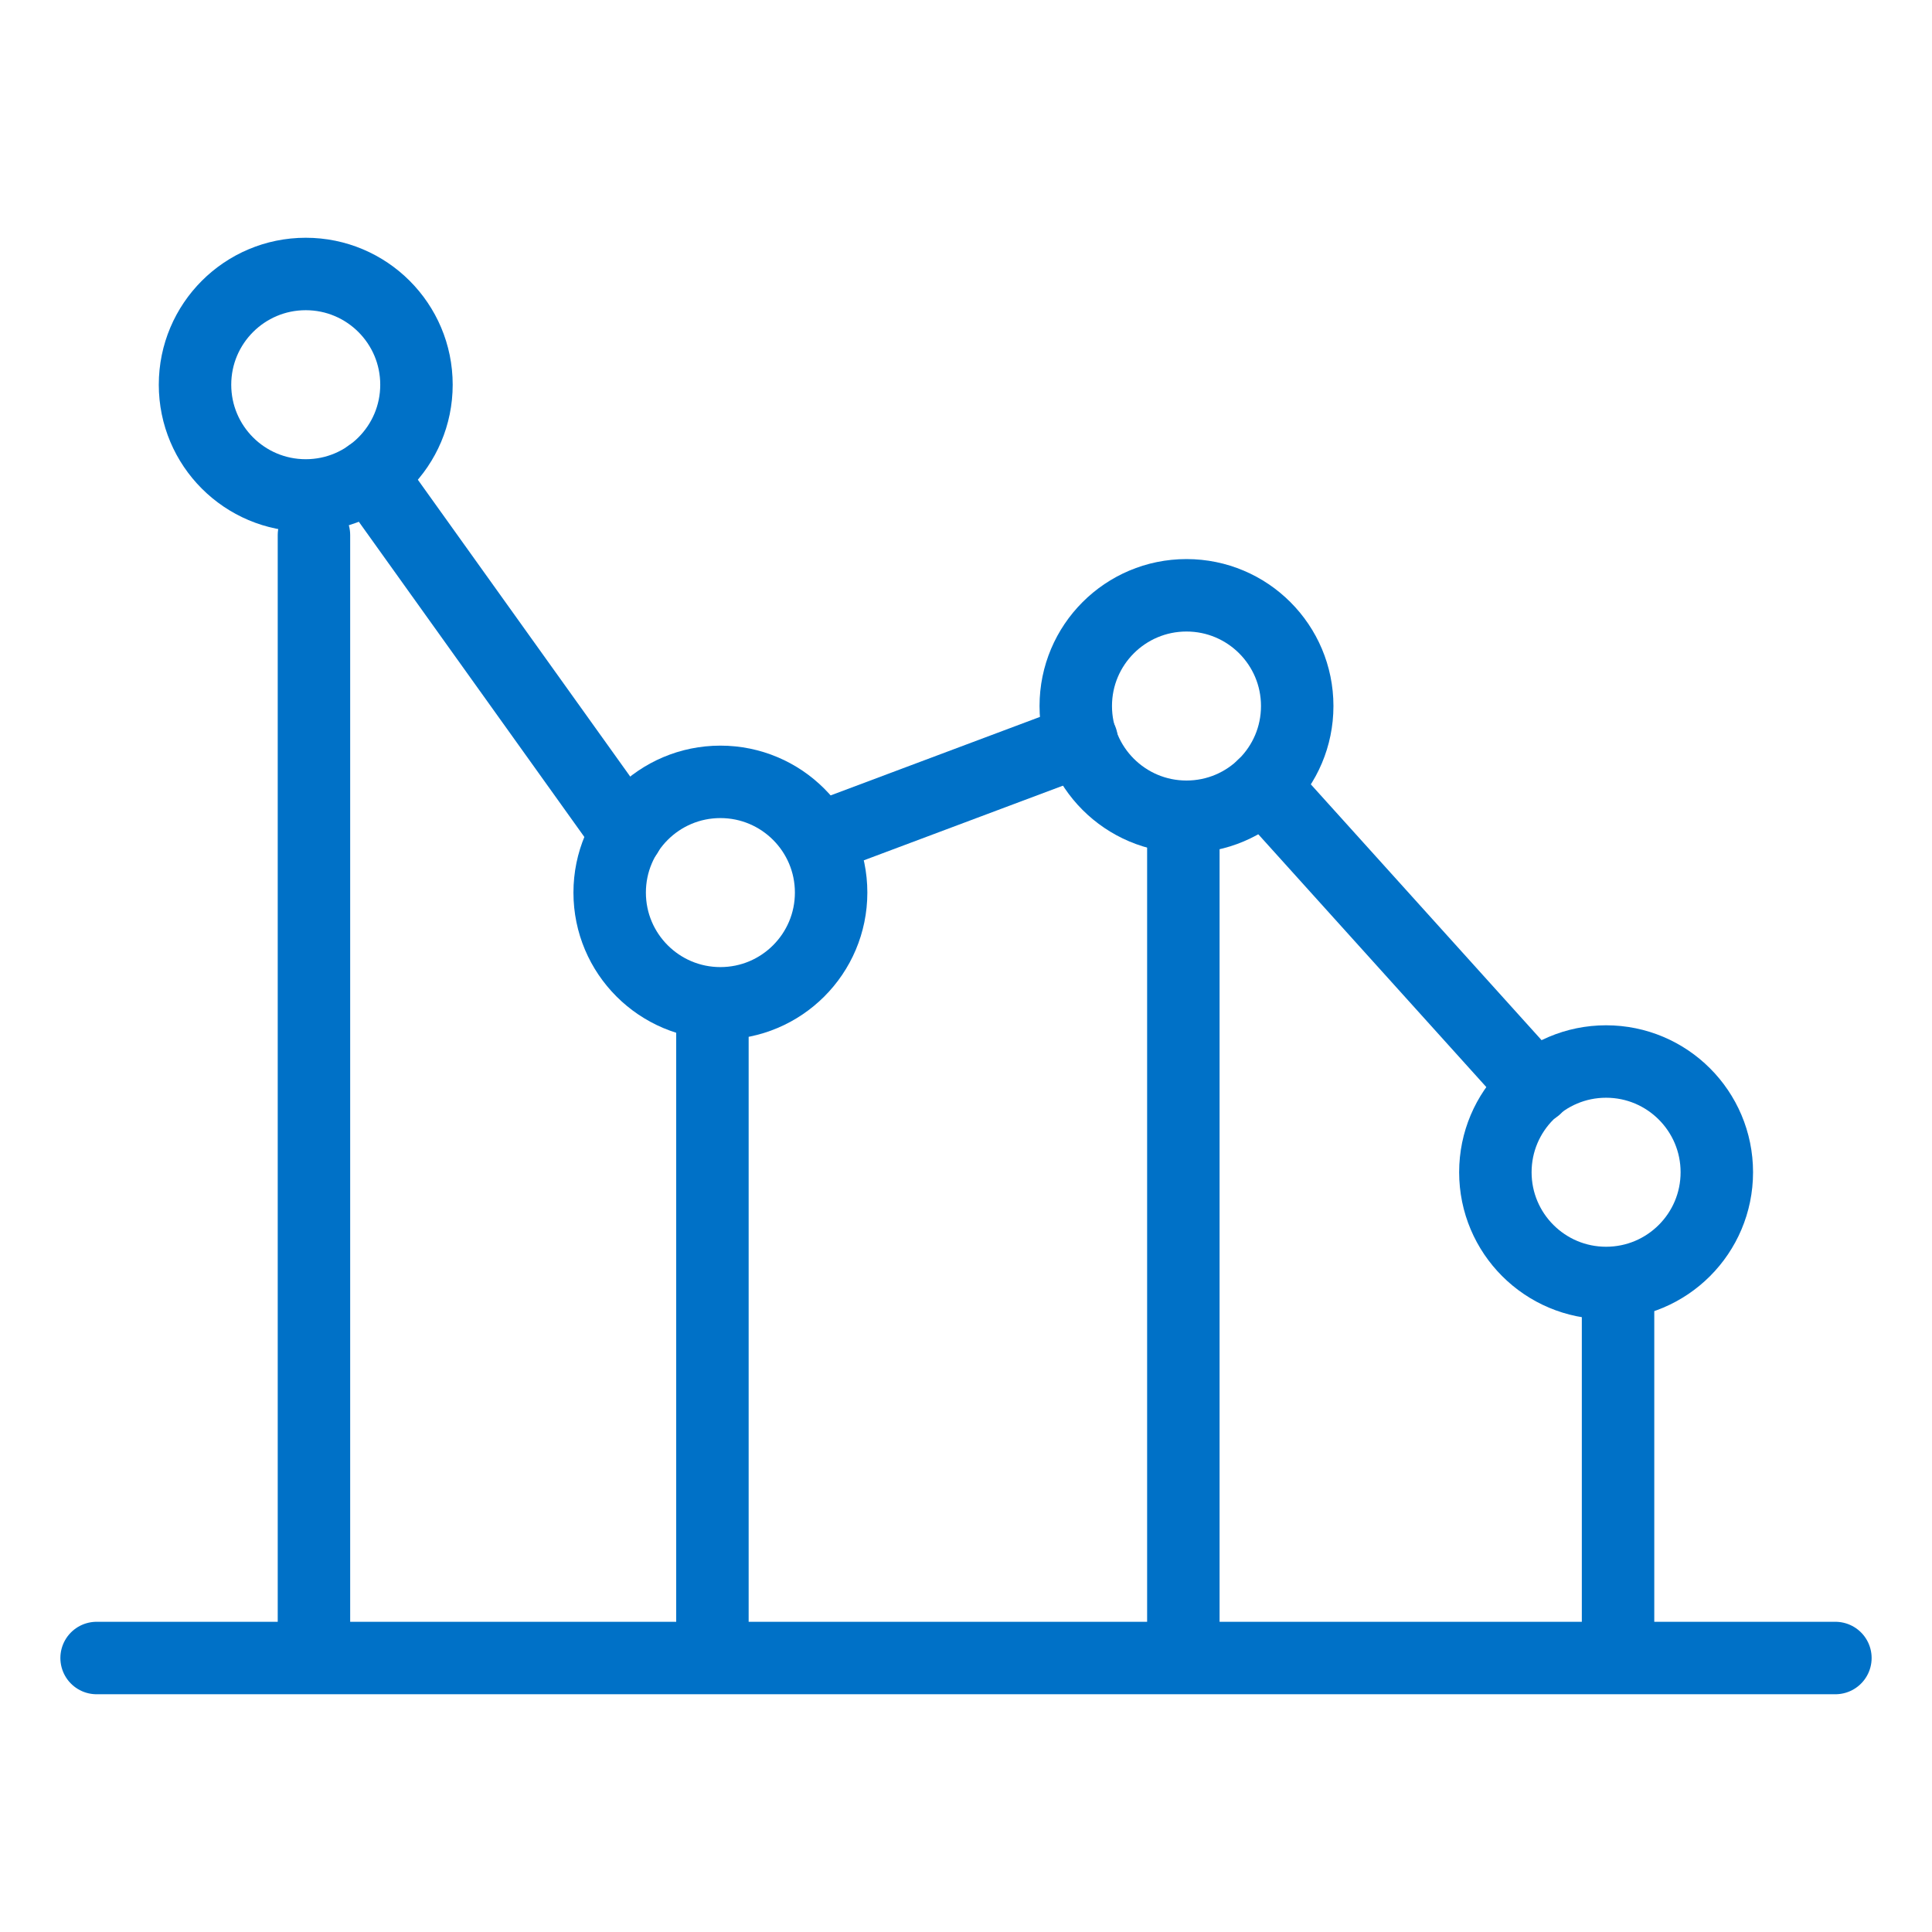
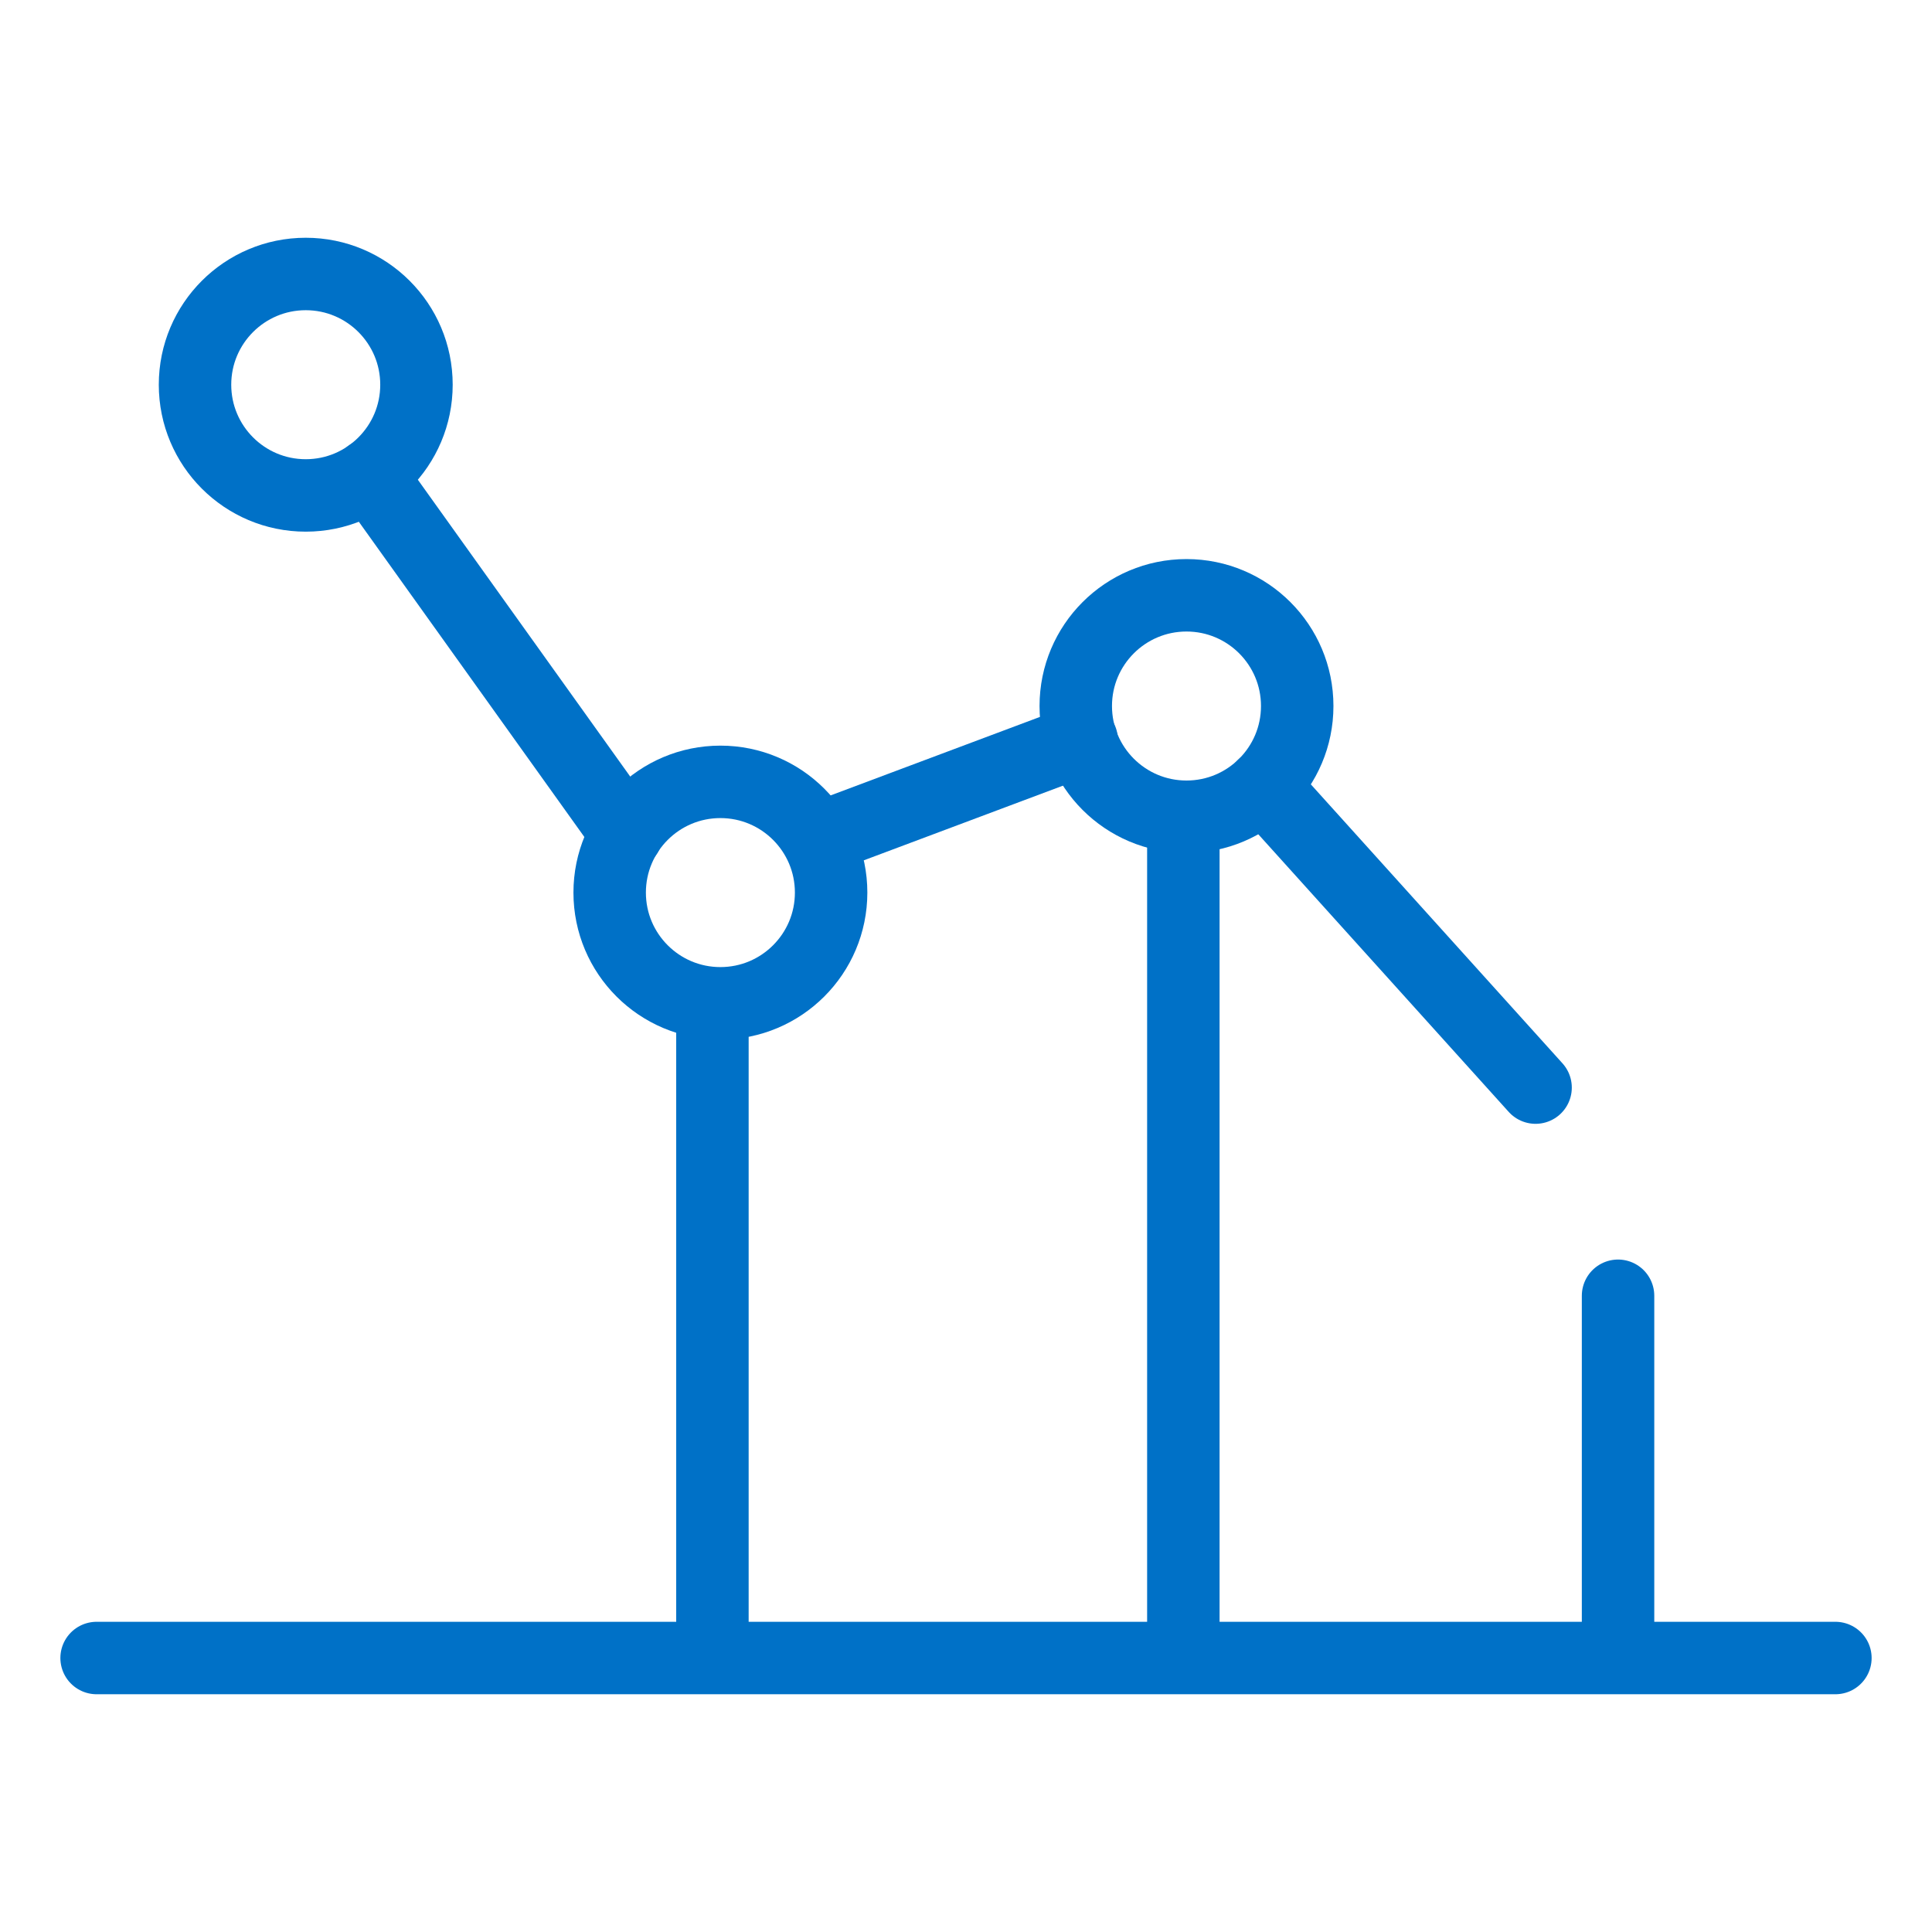
<svg xmlns="http://www.w3.org/2000/svg" id="Layer_1" data-name="Layer 1" viewBox="0 0 160 160">
  <defs>
    <style>.cls-1{fill:none;stroke:#0071c7;stroke-linecap:round;stroke-linejoin:round;stroke-width:6px;}</style>
  </defs>
-   <circle class="cls-1" cx="133.01" cy="97.08" r="9.17" />
  <circle class="cls-1" cx="98.26" cy="58.47" r="9.17" />
  <circle class="cls-1" cx="59.66" cy="73.92" r="9.17" />
  <circle class="cls-1" cx="25.32" cy="31.86" r="9.17" />
  <line class="cls-1" x1="127.17" y1="90.07" x2="104.62" y2="65.07" />
  <line class="cls-1" x1="89.58" y1="61.28" x2="68.83" y2="69.06" />
  <line class="cls-1" x1="30.63" y1="39.33" x2="51.9" y2="69.06" />
  <line class="cls-1" x1="134" y1="107.31" x2="134" y2="134.31" />
  <line class="cls-1" x1="98" y1="68.31" x2="98" y2="134.31" />
  <line class="cls-1" x1="59" y1="83.31" x2="59" y2="134.31" />
-   <line class="cls-1" x1="26" y1="44.31" x2="26" y2="134.31" />
  <line class="cls-1" x1="152" y1="137.31" x2="8" y2="137.31" />
</svg>